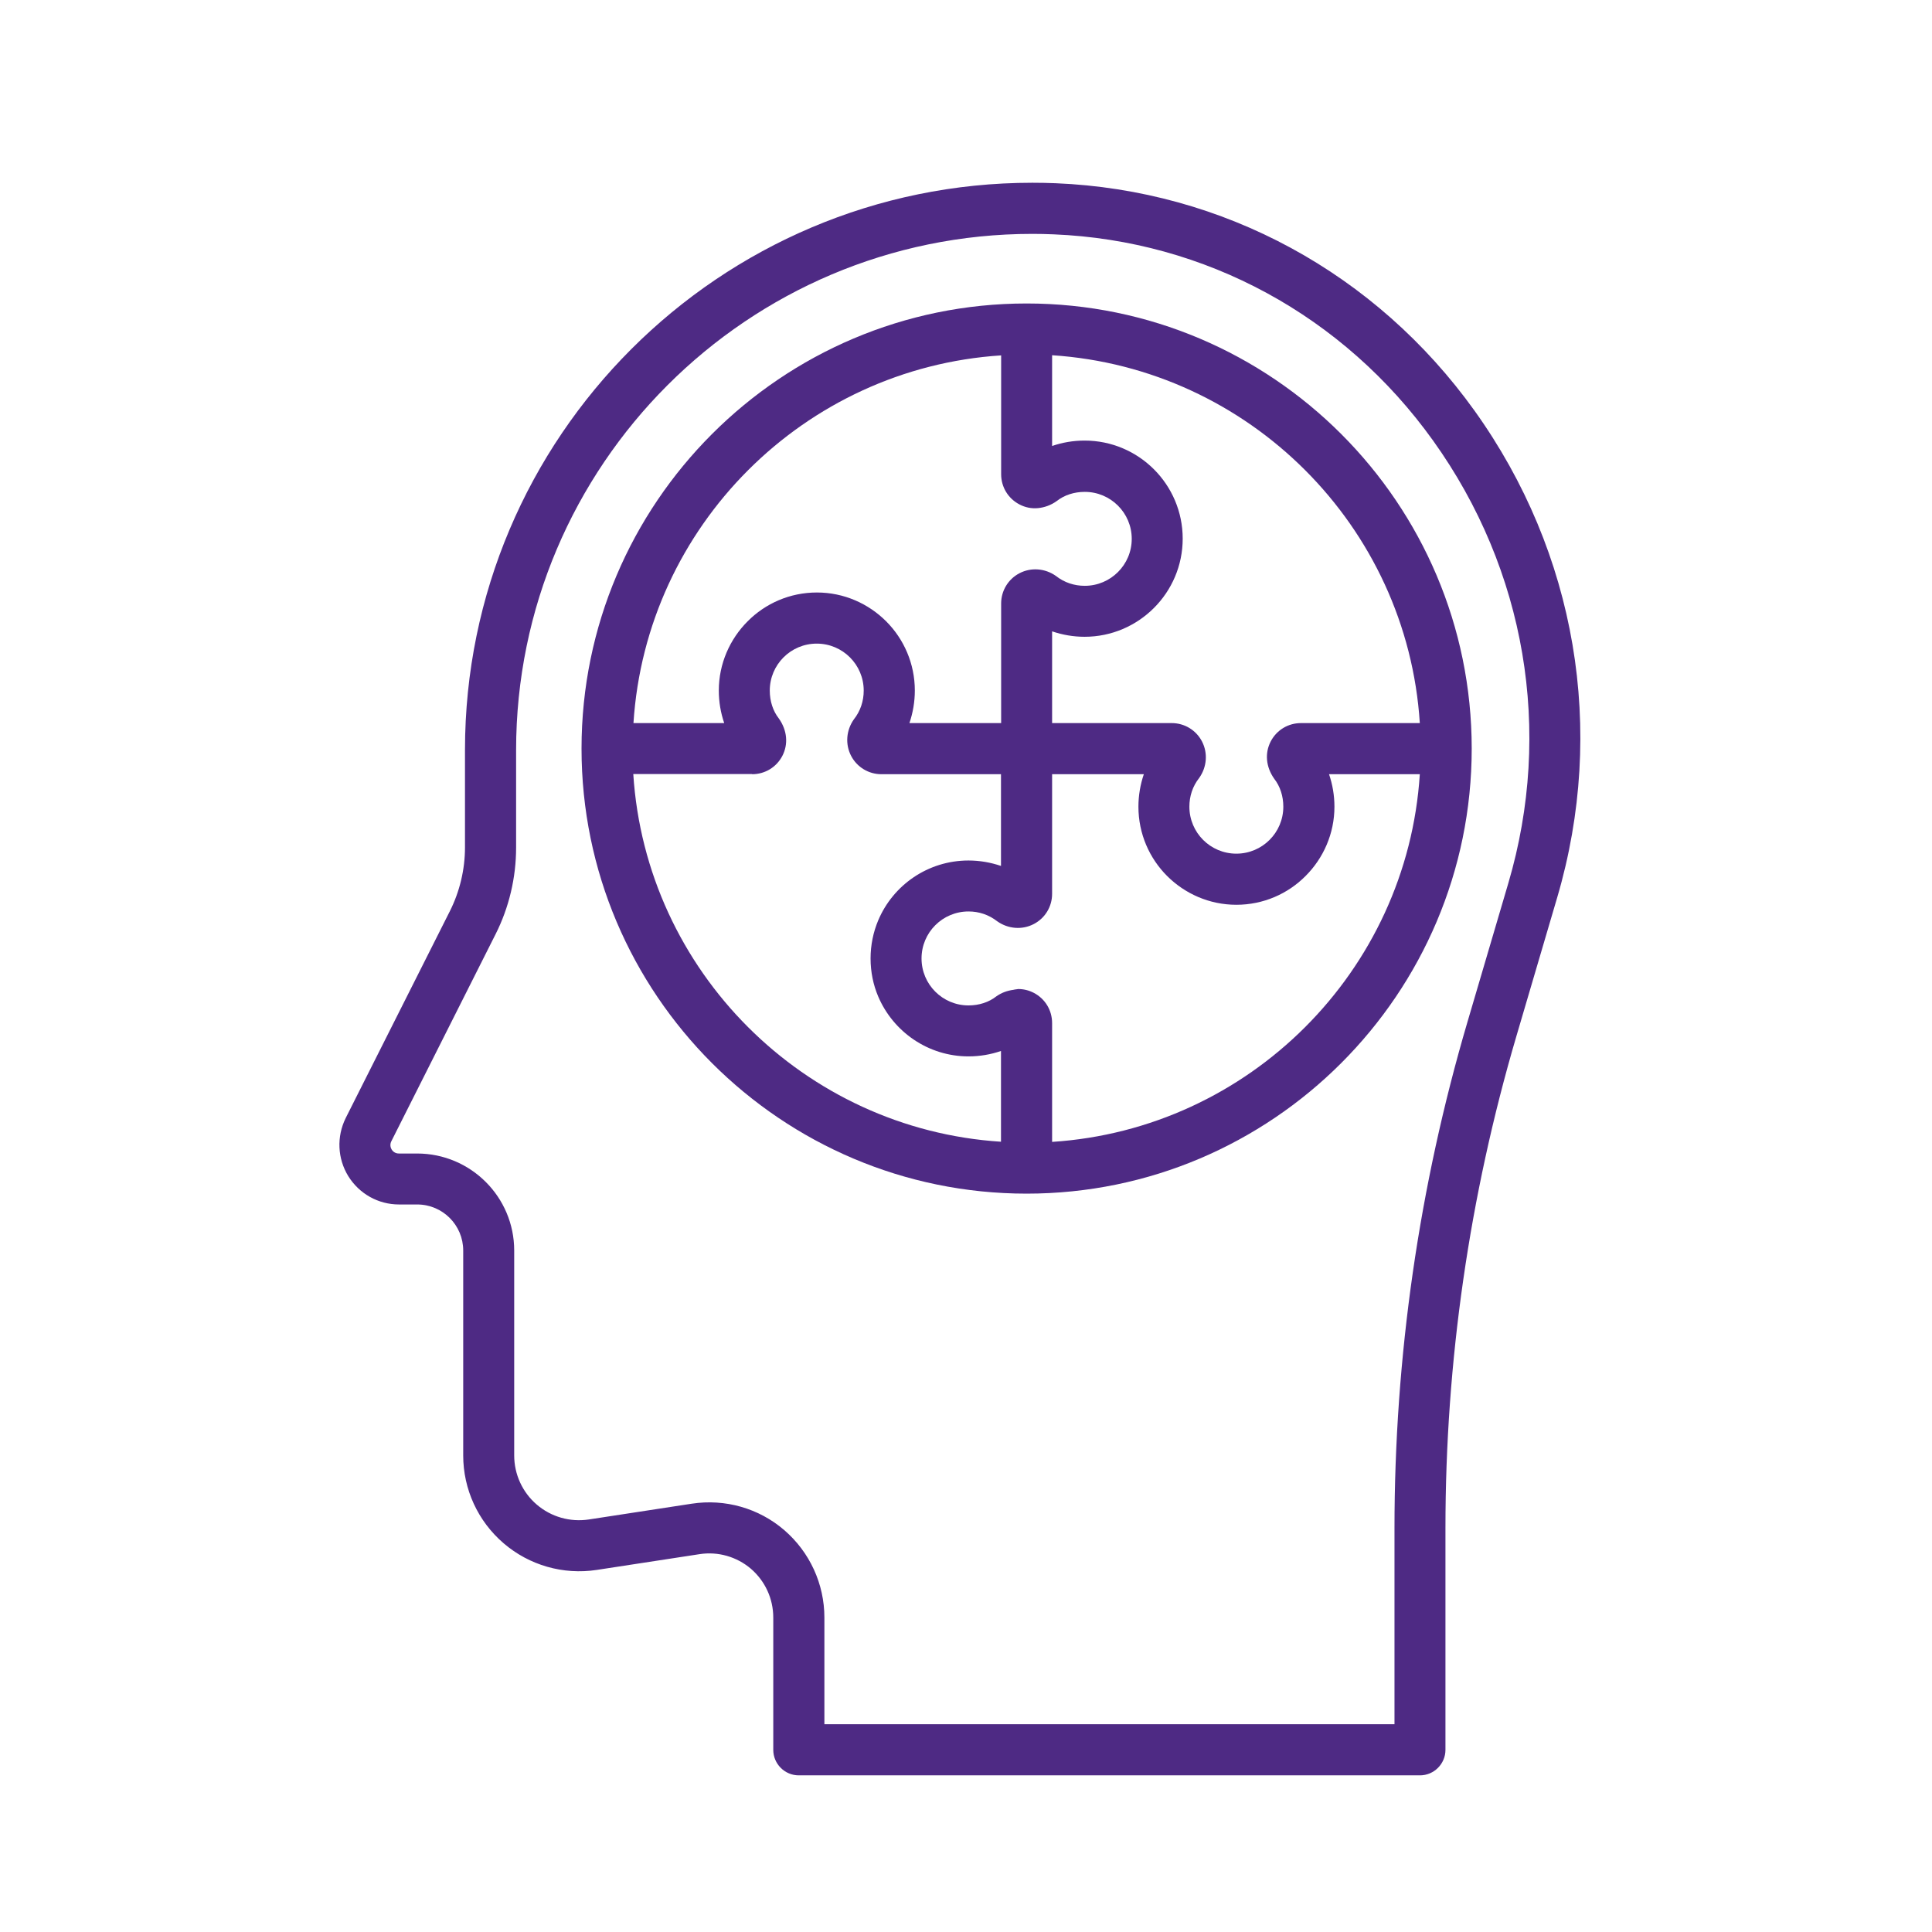
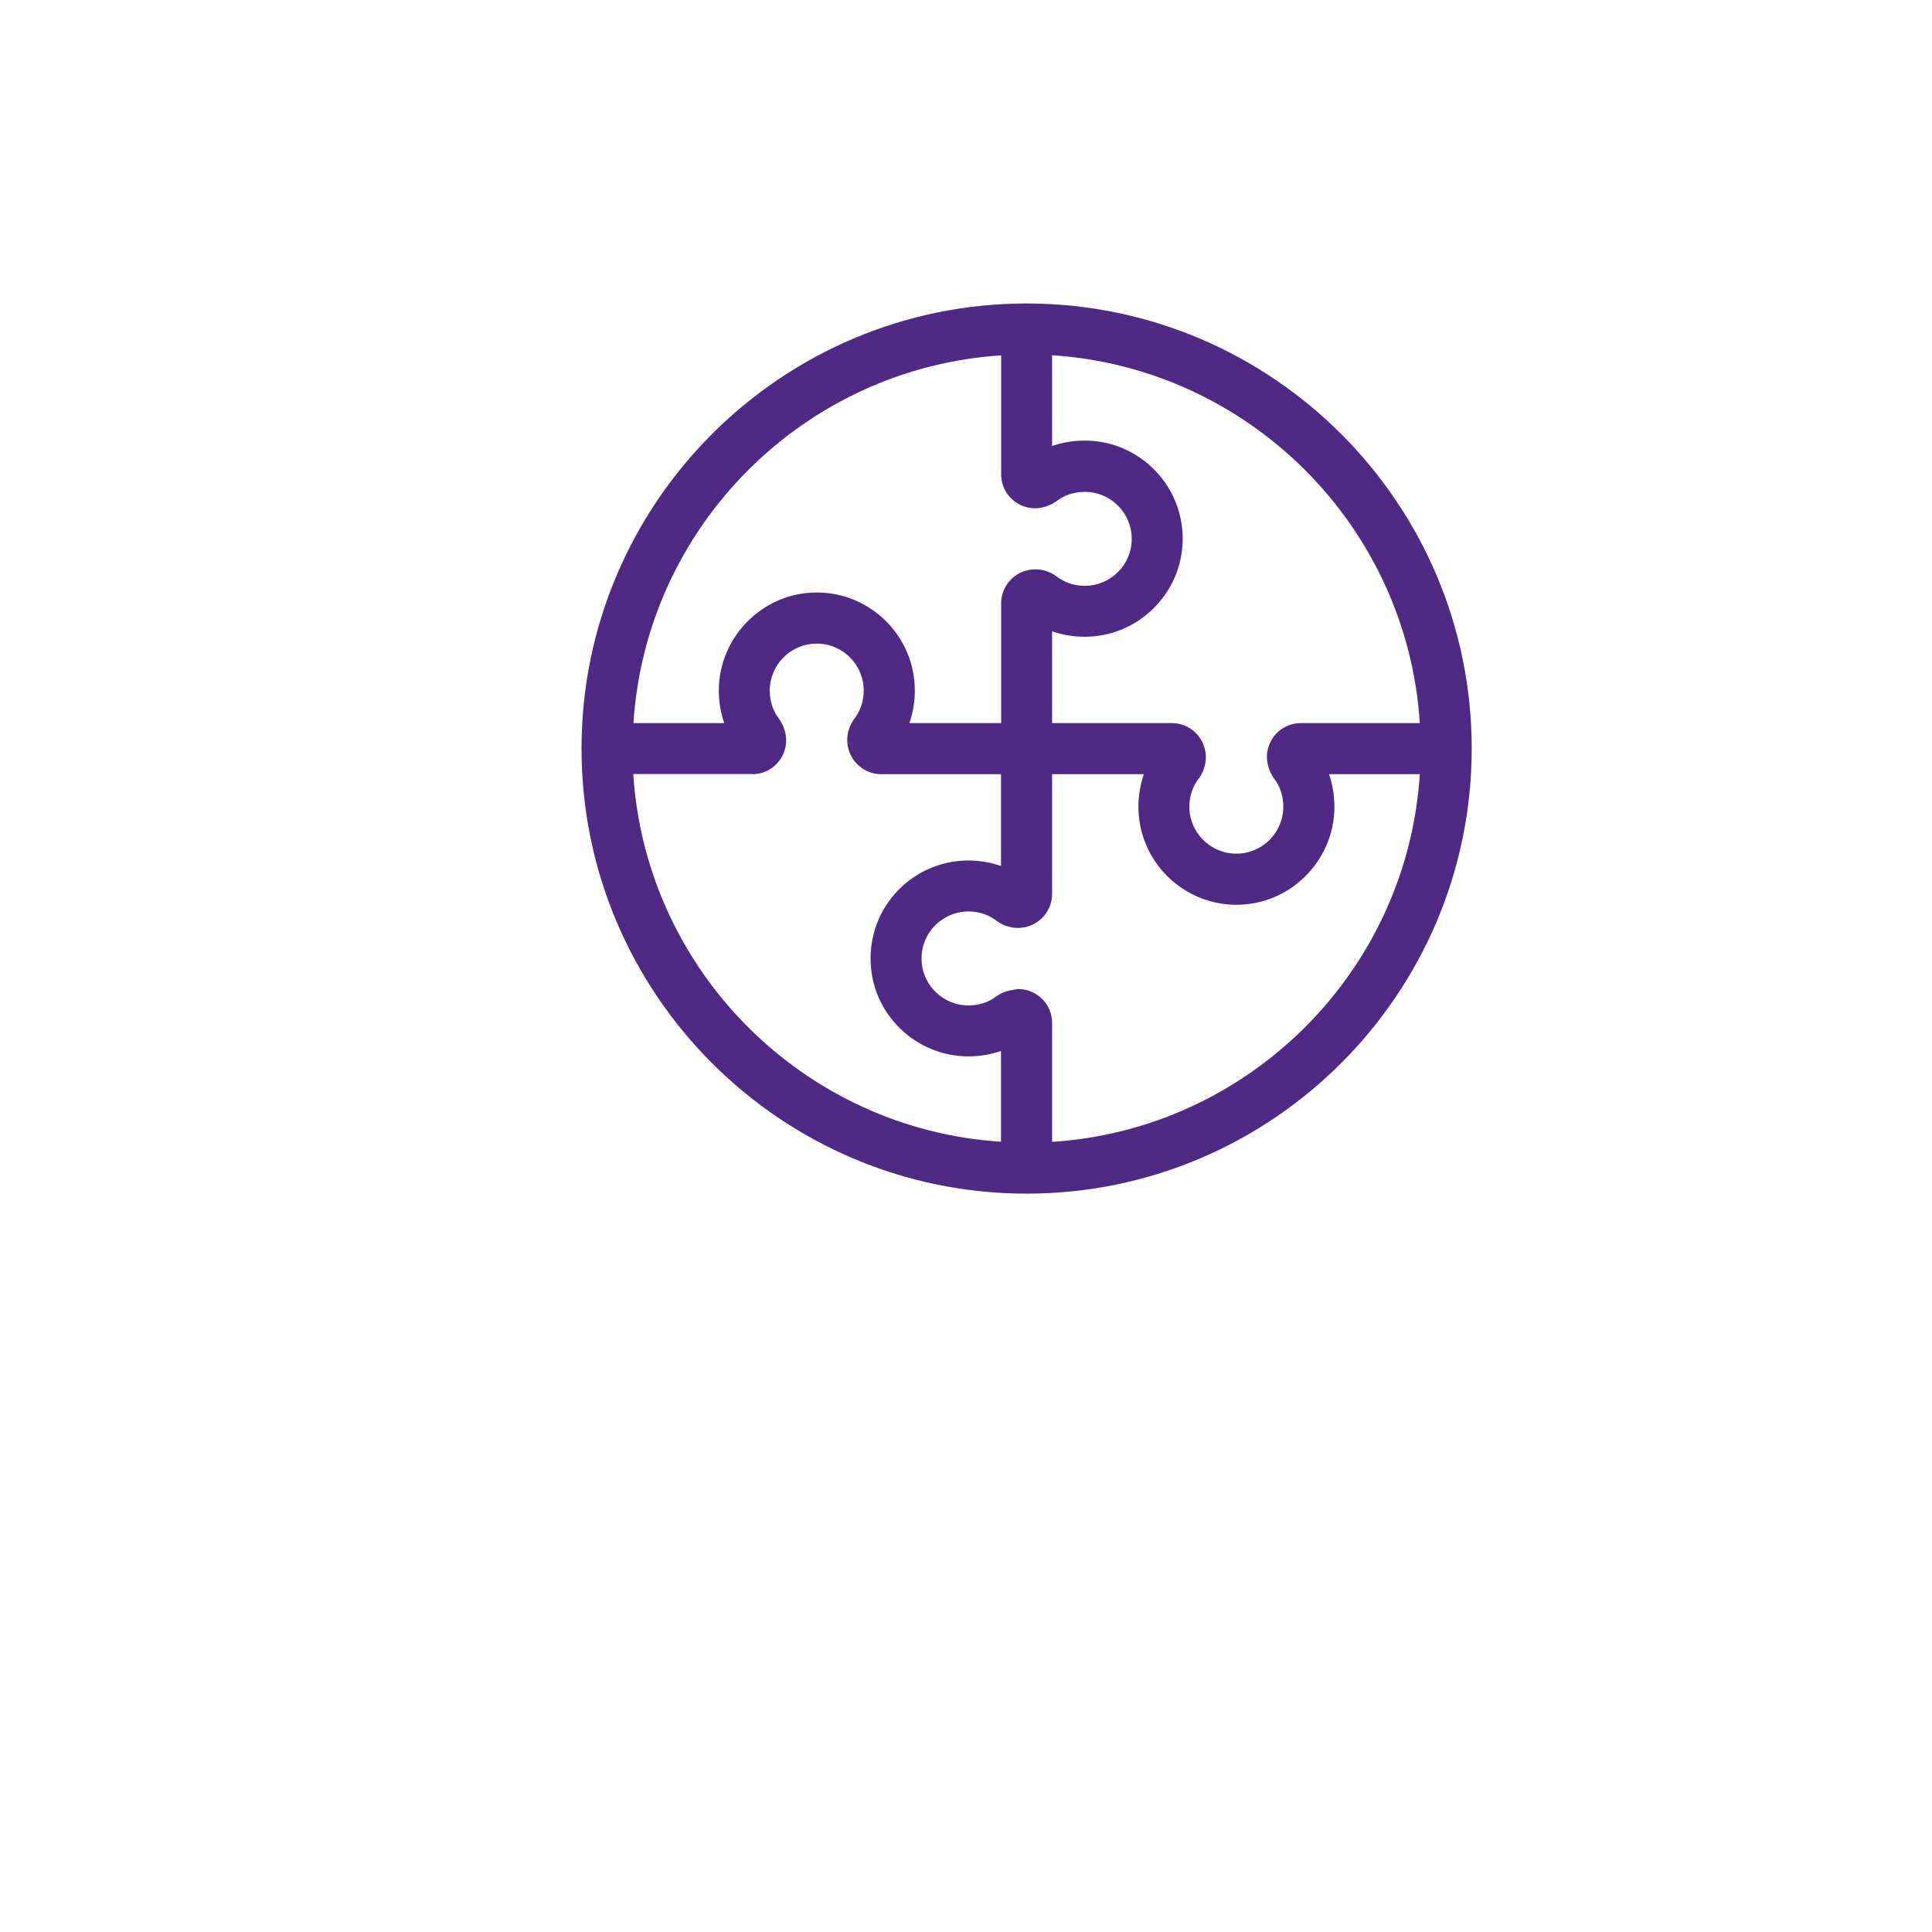
<svg xmlns="http://www.w3.org/2000/svg" width="74" height="74" viewBox="0 0 74 74" fill="none">
-   <path d="M13.339 45.048C13.76 45.725 14.485 46.134 15.284 46.134H15.98C16.956 46.134 17.742 46.927 17.742 47.897V55.747C17.742 57.04 18.304 58.266 19.292 59.113C20.274 59.955 21.573 60.327 22.854 60.132L26.794 59.528C27.502 59.418 28.221 59.626 28.764 60.089C29.307 60.559 29.618 61.236 29.618 61.956V67.024C29.618 67.561 30.057 68 30.594 68H54.388C54.924 68 55.364 67.561 55.364 67.024V58.534C55.364 52.154 56.279 45.816 58.078 39.699L59.645 34.374C61.53 27.97 60.377 21.175 56.48 15.734C52.698 10.458 46.849 7.281 40.433 7.018C40.14 7.006 39.841 7 39.542 7C27.557 7 17.81 16.747 17.81 28.726V32.459C17.81 33.301 17.609 34.148 17.231 34.899L13.242 42.822C12.888 43.541 12.925 44.371 13.339 45.048L13.339 45.048ZM14.992 43.707L18.981 35.783C19.499 34.759 19.768 33.612 19.768 32.465V28.732C19.768 17.827 28.636 8.958 39.542 8.958C39.816 8.958 40.085 8.964 40.359 8.976C46.166 9.214 51.466 12.093 54.894 16.881C58.438 21.828 59.487 28.007 57.773 33.825L56.205 39.15C54.351 45.451 53.412 51.971 53.412 58.54V66.042H31.576V61.956C31.576 60.669 31.015 59.449 30.039 58.607C29.063 57.766 27.77 57.4 26.495 57.595L22.555 58.199C21.835 58.308 21.11 58.101 20.561 57.631C20.012 57.162 19.695 56.472 19.695 55.747L19.695 47.897C19.695 45.847 18.029 44.182 15.974 44.182H15.278C15.12 44.182 15.034 44.085 14.998 44.024C14.967 43.969 14.919 43.847 14.992 43.706L14.992 43.707Z" fill="#4E2A84" />
  <path d="M39.322 45.719C48.721 45.719 56.37 38.071 56.37 28.672C56.37 19.272 48.721 11.624 39.322 11.624C29.923 11.624 22.274 19.272 22.274 28.672C22.274 38.077 29.923 45.719 39.322 45.719ZM40.298 43.737V39.187C40.298 38.693 40.03 38.254 39.596 38.028C39.407 37.93 39.206 37.882 38.999 37.882C38.974 37.882 38.95 37.894 38.919 37.894C38.883 37.894 38.852 37.906 38.816 37.912C38.59 37.943 38.37 38.016 38.163 38.162C37.877 38.388 37.498 38.51 37.096 38.51C36.102 38.51 35.297 37.705 35.297 36.711C35.297 35.716 36.102 34.911 37.096 34.911C37.492 34.911 37.87 35.033 38.2 35.29C38.614 35.582 39.151 35.625 39.596 35.393C40.029 35.167 40.298 34.728 40.298 34.234V29.654H43.811C43.677 30.05 43.604 30.471 43.604 30.898C43.604 31.935 44.025 32.874 44.702 33.551C45.379 34.228 46.318 34.655 47.355 34.655C48.392 34.655 49.331 34.234 50.008 33.551C50.685 32.874 51.112 31.935 51.112 30.898C51.112 30.465 51.039 30.044 50.905 29.654H54.382C53.9 37.199 47.843 43.249 40.298 43.737L40.298 43.737ZM54.382 27.696H49.831C49.337 27.696 48.898 27.964 48.672 28.397C48.441 28.842 48.483 29.373 48.807 29.83C49.032 30.117 49.154 30.495 49.154 30.898C49.154 31.892 48.349 32.697 47.355 32.697C46.361 32.697 45.556 31.892 45.556 30.898C45.556 30.501 45.678 30.117 45.934 29.794C46.227 29.379 46.27 28.842 46.038 28.397C45.812 27.964 45.367 27.696 44.879 27.696H40.298V24.182C40.695 24.317 41.115 24.39 41.542 24.39C43.61 24.39 45.3 22.706 45.3 20.632C45.3 18.558 43.616 16.875 41.542 16.875C41.109 16.875 40.688 16.948 40.298 17.082V13.606C47.843 14.1 53.9 20.151 54.382 27.696L54.382 27.696ZM38.346 13.612V18.162C38.346 18.656 38.615 19.095 39.048 19.321C39.267 19.437 39.511 19.486 39.761 19.462C40.005 19.437 40.255 19.352 40.481 19.187C40.768 18.961 41.146 18.84 41.548 18.84C42.542 18.84 43.348 19.645 43.348 20.639C43.348 21.633 42.542 22.438 41.548 22.438C41.152 22.438 40.768 22.316 40.444 22.06C40.03 21.767 39.493 21.724 39.048 21.956C38.615 22.182 38.346 22.627 38.346 23.115V27.696H34.833C34.967 27.299 35.04 26.878 35.04 26.451C35.04 25.415 34.619 24.475 33.942 23.798C33.265 23.121 32.326 22.694 31.289 22.694C30.252 22.694 29.313 23.115 28.636 23.798C27.959 24.475 27.532 25.415 27.532 26.451C27.532 26.884 27.605 27.305 27.739 27.696H24.263C24.745 20.151 30.801 14.1 38.346 13.612L38.346 13.612ZM28.807 29.654C29.301 29.654 29.74 29.385 29.966 28.952C30.197 28.507 30.155 27.976 29.831 27.519C29.606 27.232 29.484 26.854 29.484 26.451C29.484 25.457 30.289 24.652 31.283 24.652C32.277 24.652 33.082 25.457 33.082 26.451C33.082 26.848 32.96 27.232 32.704 27.555C32.411 27.97 32.368 28.507 32.6 28.952C32.826 29.385 33.271 29.654 33.759 29.654H38.34V33.167C37.944 33.033 37.523 32.959 37.096 32.959C35.54 32.959 34.205 33.905 33.637 35.253C33.448 35.704 33.345 36.198 33.345 36.711C33.345 37.229 33.448 37.723 33.637 38.168C34.211 39.516 35.547 40.462 37.096 40.462C37.529 40.462 37.95 40.389 38.34 40.255V43.731C30.795 43.249 24.738 37.193 24.256 29.648L28.807 29.647L28.807 29.654Z" fill="#4E2A84" />
</svg>